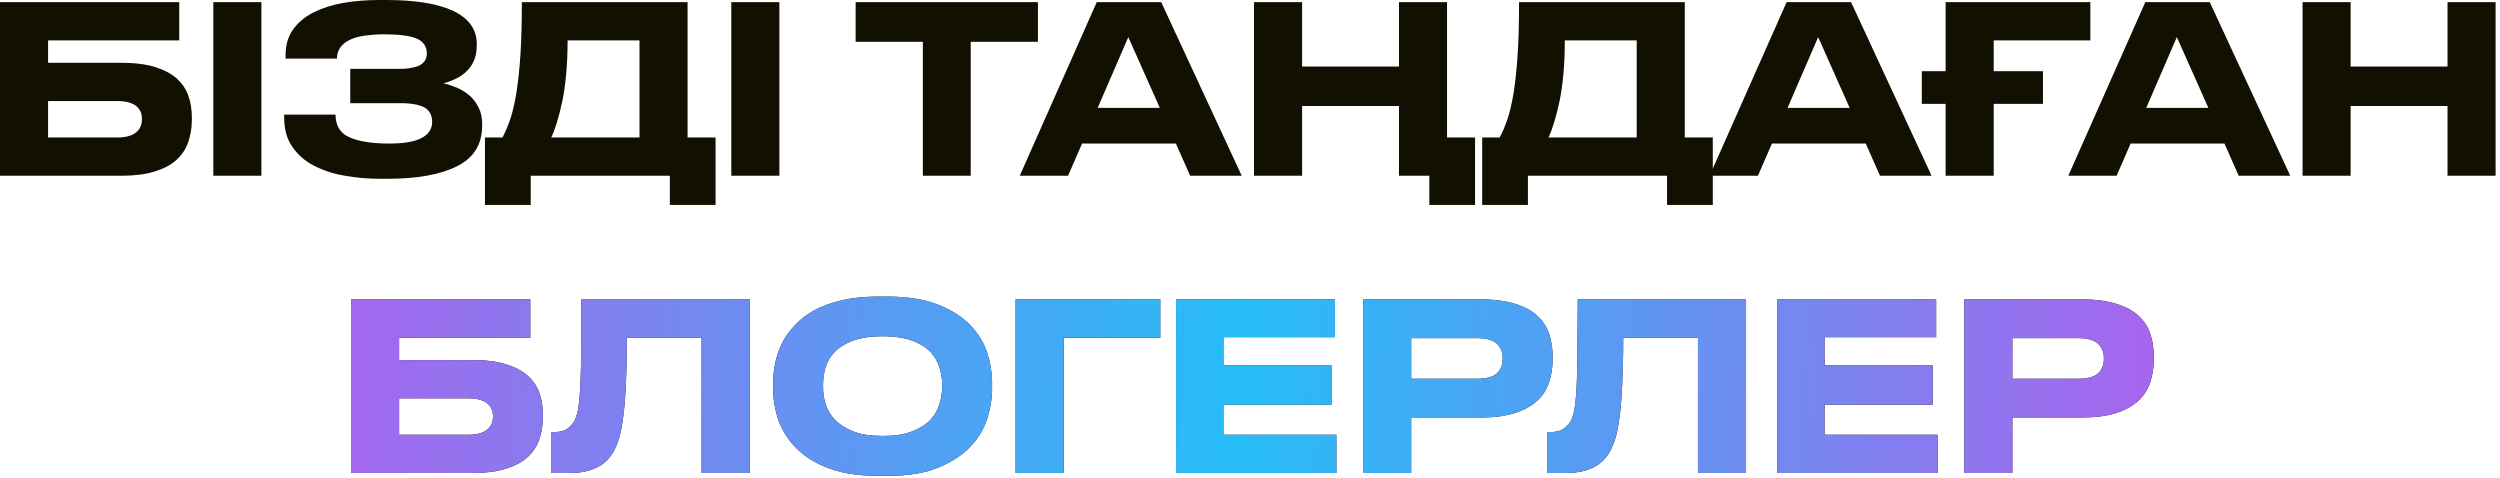
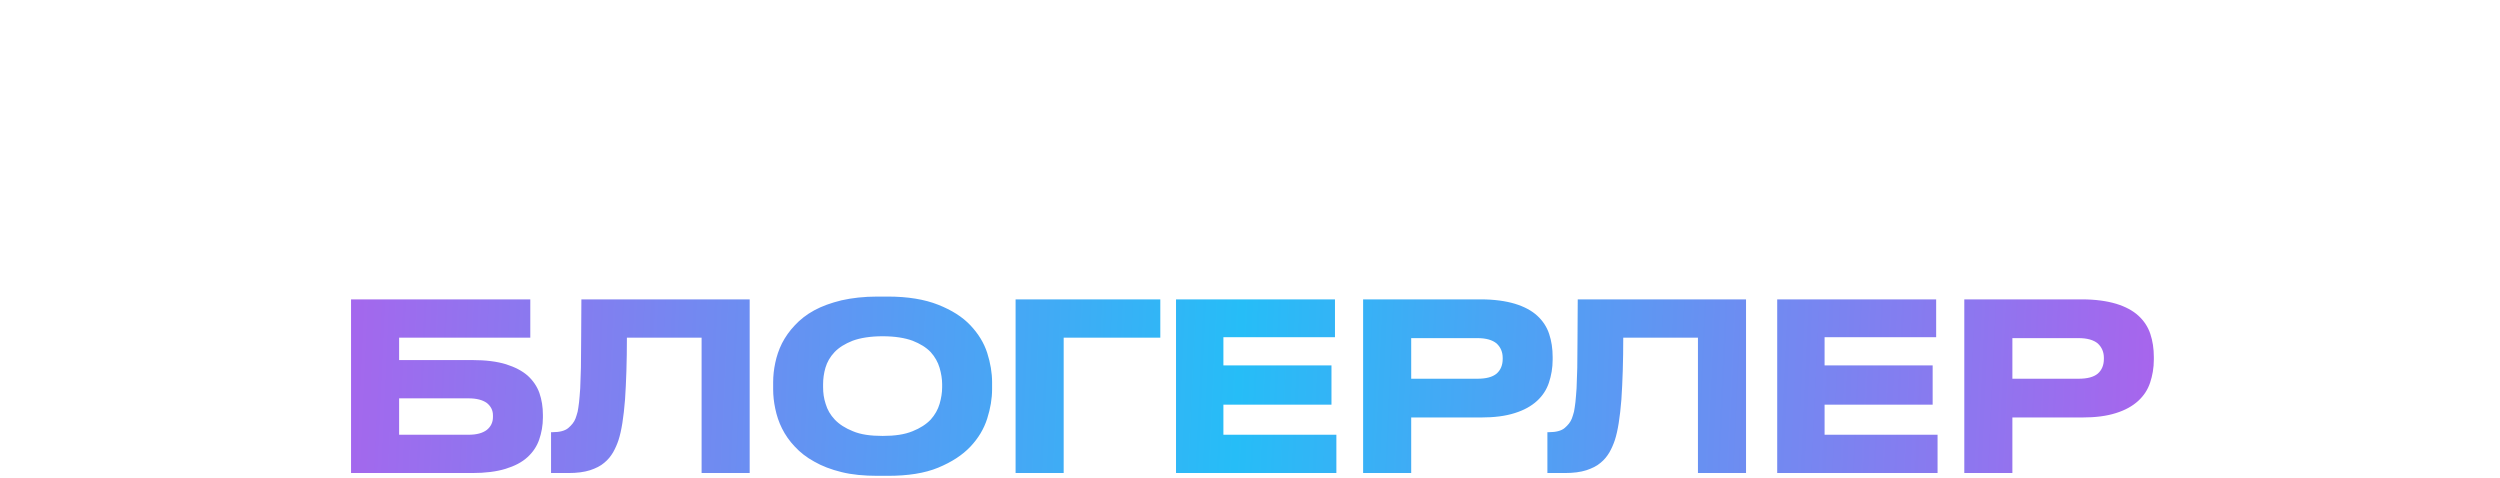
<svg xmlns="http://www.w3.org/2000/svg" width="513" height="98" viewBox="0 0 513 98" fill="none">
-   <path d="M-5.68245e-05 0.431H36.785V8.286H9.867V12.884H24.858C27.637 12.884 29.936 13.172 31.804 13.746C33.624 14.321 35.108 15.088 36.258 16.093C37.36 17.099 38.174 18.297 38.653 19.638C39.132 21.027 39.371 22.512 39.371 24.14V24.667C39.371 26.295 39.084 27.828 38.605 29.217C38.126 30.606 37.312 31.804 36.21 32.809C35.061 33.863 33.576 34.63 31.708 35.204C29.84 35.779 27.541 36.066 24.858 36.066H-5.68245e-05V0.431ZM24.092 28.211C25.769 28.211 27.014 27.876 27.876 27.206C28.69 26.535 29.121 25.673 29.121 24.571V24.236C29.121 23.182 28.69 22.368 27.876 21.697C27.014 21.075 25.769 20.739 24.092 20.739H9.867V28.211H24.092ZM53.638 36.066H43.772V0.431H53.638V36.066ZM98.932 25.816C98.932 29.648 97.208 32.378 93.807 34.103C90.406 35.827 85.617 36.689 79.39 36.689H78.24C75.654 36.689 73.211 36.498 70.817 36.066C68.422 35.683 66.314 34.965 64.446 34.007C62.578 33.049 61.093 31.756 59.992 30.127C58.842 28.499 58.315 26.487 58.315 24.092V23.517H68.853C68.853 25.721 69.763 27.301 71.679 28.163C73.594 29.026 76.325 29.457 79.917 29.457C82.886 29.457 85.09 29.073 86.527 28.307C87.964 27.541 88.682 26.439 88.682 25.002C88.682 23.661 88.155 22.703 87.149 22.081C86.144 21.506 84.467 21.17 82.168 21.17H71.87V14.13H81.641C82.36 14.13 83.078 14.13 83.797 14.034C84.467 13.938 85.09 13.794 85.665 13.603C86.239 13.411 86.67 13.076 87.054 12.645C87.389 12.262 87.58 11.687 87.58 11.016C87.58 9.531 86.862 8.478 85.473 7.903C84.084 7.328 81.833 7.041 78.719 7.041C77.426 7.041 76.229 7.137 75.079 7.28C73.93 7.424 72.924 7.663 72.062 8.047C71.2 8.43 70.481 8.909 69.954 9.579C69.427 10.25 69.14 11.064 69.14 12.022H58.603V11.304C58.603 9.196 59.13 7.424 60.183 5.987C61.237 4.55 62.674 3.353 64.446 2.491C66.218 1.628 68.278 0.958 70.577 0.575C72.876 0.192 75.271 -7.26144e-05 77.762 -7.26144e-05H79.294C85.281 -7.26144e-05 89.879 0.766 93.041 2.251C96.202 3.784 97.83 6.035 97.83 9.005V9.34C97.83 10.489 97.639 11.495 97.303 12.357C96.92 13.22 96.441 13.938 95.819 14.561C95.196 15.183 94.478 15.71 93.663 16.093C92.801 16.524 91.939 16.86 90.981 17.099C91.939 17.291 92.849 17.626 93.807 18.009C94.765 18.44 95.627 18.967 96.394 19.638C97.16 20.308 97.735 21.122 98.214 22.081C98.693 23.038 98.932 24.092 98.932 25.337V25.816ZM103.107 28.211C103.682 27.11 104.257 25.816 104.736 24.332C105.215 22.895 105.646 21.075 105.981 18.919C106.316 16.764 106.604 14.178 106.795 11.208C106.987 8.238 107.083 4.646 107.083 0.431H141.09V28.211H146.837V42.053H137.45V36.066H108.903V42.053H99.515V28.211H103.107ZM131.223 28.211V8.286H116.471C116.471 13.172 116.087 17.291 115.417 20.644C114.698 23.996 113.932 26.535 113.118 28.211H131.223ZM159.929 36.066H150.062V0.431H159.929V36.066ZM189.371 8.573H175.577V0.431H212.985V8.573H199.19V36.066H189.371V8.573ZM231.525 7.616L225.25 22.128H237.991L231.525 7.616ZM241.296 29.457H222.041L219.167 36.066H209.253L225.059 0.431H238.278L254.803 36.066H244.218L241.296 29.457ZM293.296 42.053V36.066H287.069V21.745H267.192V36.066H257.325V0.431H267.192V13.651H287.069V0.431H296.936V28.211H302.683V42.053H293.296ZM307.736 28.211C308.311 27.11 308.886 25.816 309.365 24.332C309.844 22.895 310.275 21.075 310.61 18.919C310.945 16.764 311.233 14.178 311.424 11.208C311.616 8.238 311.712 4.646 311.712 0.431H345.719V28.211H351.466V42.053H342.078V36.066H313.532V42.053H304.144V28.211H307.736ZM335.852 28.211V8.286H321.1C321.1 13.172 320.716 17.291 320.046 20.644C319.327 23.996 318.561 26.535 317.747 28.211H335.852ZM373.083 7.616L366.809 22.128H379.549L373.083 7.616ZM382.854 29.457H363.6L360.726 36.066H350.811L366.617 0.431H379.837L396.361 36.066H385.776L382.854 29.457ZM399.241 0.431H428.937V8.286H409.108V14.608H419.214V21.314H409.108V36.066H399.241V21.314H394.355V14.608H399.241V0.431ZM446.687 7.616L440.413 22.128H453.154L446.687 7.616ZM456.458 29.457H437.204L434.33 36.066H424.415L440.221 0.431H453.441L469.965 36.066H459.38L456.458 29.457ZM502.232 21.745H482.354V36.066H472.487V0.431H482.354V13.651H502.232V0.431H512.098V36.066H502.232V21.745Z" fill="#121101" />
-   <path d="M72.033 61.431H108.818V69.286H81.899V73.884H96.891C99.669 73.884 101.968 74.172 103.836 74.746C105.656 75.321 107.141 76.088 108.291 77.093C109.392 78.099 110.207 79.297 110.686 80.638C111.165 82.027 111.404 83.511 111.404 85.14V85.667C111.404 87.295 111.117 88.828 110.638 90.217C110.159 91.606 109.344 92.804 108.243 93.809C107.093 94.863 105.608 95.629 103.74 96.204C101.872 96.779 99.573 97.066 96.891 97.066H72.033V61.431ZM96.125 89.211C97.801 89.211 99.046 88.876 99.909 88.206C100.723 87.535 101.154 86.673 101.154 85.571V85.236C101.154 84.182 100.723 83.368 99.909 82.697C99.046 82.075 97.801 81.739 96.125 81.739H81.899V89.211H96.125ZM143.968 69.286H128.641C128.641 74.172 128.497 78.387 128.257 81.979C127.97 85.619 127.539 88.397 126.916 90.313C126.629 91.175 126.246 92.037 125.815 92.804C125.336 93.618 124.761 94.336 123.995 94.959C123.228 95.629 122.222 96.109 121.073 96.492C119.875 96.875 118.391 97.066 116.618 97.066H113.074V88.684H113.409C114.846 88.684 115.948 88.397 116.618 87.822C117.289 87.248 117.816 86.625 118.103 85.859C118.247 85.475 118.391 84.996 118.534 84.469C118.63 83.99 118.726 83.32 118.822 82.554C118.917 81.787 118.965 80.829 119.061 79.68C119.109 78.53 119.157 77.141 119.205 75.465C119.205 73.788 119.253 71.825 119.253 69.526C119.253 67.227 119.301 64.544 119.301 61.431H153.834V97.066H143.968V69.286ZM182.167 60.856C186.287 60.856 189.735 61.431 192.513 62.533C195.291 63.634 197.494 65.023 199.123 66.748C200.751 68.472 201.901 70.34 202.572 72.399C203.242 74.507 203.577 76.519 203.577 78.434V79.871C203.577 81.787 203.242 83.799 202.572 85.906C201.901 88.014 200.751 89.93 199.123 91.654C197.494 93.378 195.291 94.815 192.513 95.965C189.735 97.114 186.287 97.641 182.167 97.641H180.06C177.282 97.641 174.791 97.402 172.684 96.875C170.528 96.348 168.66 95.629 167.08 94.719C165.499 93.857 164.158 92.804 163.104 91.654C162.003 90.504 161.141 89.259 160.47 87.918C159.799 86.577 159.368 85.236 159.081 83.847C158.794 82.506 158.65 81.165 158.65 79.871V78.434C158.65 77.141 158.794 75.8 159.081 74.459C159.368 73.118 159.799 71.777 160.47 70.436C161.141 69.142 162.003 67.897 163.104 66.748C164.158 65.598 165.499 64.544 167.08 63.682C168.66 62.82 170.528 62.15 172.684 61.623C174.791 61.144 177.282 60.856 180.06 60.856H182.167ZM193.327 78.818C193.327 77.764 193.136 76.614 192.801 75.465C192.465 74.315 191.843 73.214 190.98 72.256C190.07 71.298 188.825 70.531 187.244 69.909C185.664 69.334 183.604 68.999 181.114 68.999C178.623 68.999 176.563 69.334 174.983 69.909C173.402 70.531 172.157 71.298 171.247 72.256C170.337 73.214 169.714 74.315 169.379 75.465C169.044 76.614 168.9 77.764 168.9 78.818V79.488C168.9 80.59 169.044 81.739 169.427 82.889C169.762 84.038 170.385 85.14 171.295 86.098C172.205 87.056 173.45 87.87 175.031 88.493C176.611 89.163 178.623 89.451 181.114 89.451C183.604 89.451 185.616 89.163 187.244 88.493C188.825 87.87 190.07 87.056 190.98 86.098C191.843 85.14 192.465 84.038 192.801 82.889C193.136 81.739 193.327 80.59 193.327 79.488V78.818ZM208.399 61.431H238.095V69.286H218.266V97.066H208.399V61.431ZM273.937 61.431V69.19H251.042V74.986H273.218V83.033H251.042V89.211H274.224V97.066H241.319V61.431H273.937ZM289.578 85.667V97.066H279.711V61.431H303.851C306.629 61.431 308.976 61.766 310.892 62.341C312.76 62.916 314.293 63.73 315.442 64.784C316.592 65.838 317.406 67.083 317.885 68.52C318.364 69.957 318.604 71.537 318.604 73.262V73.788C318.604 75.513 318.316 77.093 317.837 78.53C317.358 79.967 316.544 81.213 315.395 82.266C314.245 83.32 312.712 84.182 310.844 84.757C308.928 85.379 306.629 85.667 303.851 85.667H289.578ZM289.578 77.716H303.133C304.953 77.716 306.246 77.381 307.108 76.662C307.923 75.944 308.354 74.938 308.354 73.645V73.453C308.354 72.208 307.923 71.25 307.108 70.484C306.246 69.765 304.953 69.382 303.133 69.382H289.578V77.716ZM348.419 69.286H333.092C333.092 74.172 332.948 78.387 332.709 81.979C332.421 85.619 331.99 88.397 331.367 90.313C331.08 91.175 330.697 92.037 330.266 92.804C329.787 93.618 329.212 94.336 328.446 94.959C327.679 95.629 326.674 96.109 325.524 96.492C324.327 96.875 322.842 97.066 321.07 97.066H317.525V88.684H317.86C319.297 88.684 320.399 88.397 321.07 87.822C321.74 87.248 322.267 86.625 322.554 85.859C322.698 85.475 322.842 84.996 322.985 84.469C323.081 83.99 323.177 83.32 323.273 82.554C323.369 81.787 323.417 80.829 323.512 79.68C323.56 78.53 323.608 77.141 323.656 75.465C323.656 73.788 323.704 71.825 323.704 69.526C323.704 67.227 323.752 64.544 323.752 61.431H358.286V97.066H348.419V69.286ZM397.3 61.431V69.19H374.405V74.986H396.581V83.033H374.405V89.211H397.587V97.066H364.682V61.431H397.3ZM412.941 85.667V97.066H403.074V61.431H427.214C429.992 61.431 432.339 61.766 434.255 62.341C436.123 62.916 437.656 63.73 438.805 64.784C439.955 65.838 440.769 67.083 441.248 68.52C441.727 69.957 441.967 71.537 441.967 73.262V73.788C441.967 75.513 441.679 77.093 441.2 78.53C440.721 79.967 439.907 81.213 438.757 82.266C437.608 83.32 436.075 84.182 434.207 84.757C432.291 85.379 429.992 85.667 427.214 85.667H412.941ZM412.941 77.716H426.496C428.316 77.716 429.609 77.381 430.471 76.662C431.286 75.944 431.717 74.938 431.717 73.645V73.453C431.717 72.208 431.286 71.25 430.471 70.484C429.609 69.765 428.316 69.382 426.496 69.382H412.941V77.716Z" fill="#121101" />
  <path d="M72.033 61.431H108.818V69.286H81.899V73.884H96.891C99.669 73.884 101.968 74.172 103.836 74.746C105.656 75.321 107.141 76.088 108.291 77.093C109.392 78.099 110.207 79.297 110.686 80.638C111.165 82.027 111.404 83.511 111.404 85.14V85.667C111.404 87.295 111.117 88.828 110.638 90.217C110.159 91.606 109.344 92.804 108.243 93.809C107.093 94.863 105.608 95.629 103.74 96.204C101.872 96.779 99.573 97.066 96.891 97.066H72.033V61.431ZM96.125 89.211C97.801 89.211 99.046 88.876 99.909 88.206C100.723 87.535 101.154 86.673 101.154 85.571V85.236C101.154 84.182 100.723 83.368 99.909 82.697C99.046 82.075 97.801 81.739 96.125 81.739H81.899V89.211H96.125ZM143.968 69.286H128.641C128.641 74.172 128.497 78.387 128.257 81.979C127.97 85.619 127.539 88.397 126.916 90.313C126.629 91.175 126.246 92.037 125.815 92.804C125.336 93.618 124.761 94.336 123.995 94.959C123.228 95.629 122.222 96.109 121.073 96.492C119.875 96.875 118.391 97.066 116.618 97.066H113.074V88.684H113.409C114.846 88.684 115.948 88.397 116.618 87.822C117.289 87.248 117.816 86.625 118.103 85.859C118.247 85.475 118.391 84.996 118.534 84.469C118.63 83.99 118.726 83.32 118.822 82.554C118.917 81.787 118.965 80.829 119.061 79.68C119.109 78.53 119.157 77.141 119.205 75.465C119.205 73.788 119.253 71.825 119.253 69.526C119.253 67.227 119.301 64.544 119.301 61.431H153.834V97.066H143.968V69.286ZM182.167 60.856C186.287 60.856 189.735 61.431 192.513 62.533C195.291 63.634 197.494 65.023 199.123 66.748C200.751 68.472 201.901 70.34 202.572 72.399C203.242 74.507 203.577 76.519 203.577 78.434V79.871C203.577 81.787 203.242 83.799 202.572 85.906C201.901 88.014 200.751 89.93 199.123 91.654C197.494 93.378 195.291 94.815 192.513 95.965C189.735 97.114 186.287 97.641 182.167 97.641H180.06C177.282 97.641 174.791 97.402 172.684 96.875C170.528 96.348 168.66 95.629 167.08 94.719C165.499 93.857 164.158 92.804 163.104 91.654C162.003 90.504 161.141 89.259 160.47 87.918C159.799 86.577 159.368 85.236 159.081 83.847C158.794 82.506 158.65 81.165 158.65 79.871V78.434C158.65 77.141 158.794 75.8 159.081 74.459C159.368 73.118 159.799 71.777 160.47 70.436C161.141 69.142 162.003 67.897 163.104 66.748C164.158 65.598 165.499 64.544 167.08 63.682C168.66 62.82 170.528 62.15 172.684 61.623C174.791 61.144 177.282 60.856 180.06 60.856H182.167ZM193.327 78.818C193.327 77.764 193.136 76.614 192.801 75.465C192.465 74.315 191.843 73.214 190.98 72.256C190.07 71.298 188.825 70.531 187.244 69.909C185.664 69.334 183.604 68.999 181.114 68.999C178.623 68.999 176.563 69.334 174.983 69.909C173.402 70.531 172.157 71.298 171.247 72.256C170.337 73.214 169.714 74.315 169.379 75.465C169.044 76.614 168.9 77.764 168.9 78.818V79.488C168.9 80.59 169.044 81.739 169.427 82.889C169.762 84.038 170.385 85.14 171.295 86.098C172.205 87.056 173.45 87.87 175.031 88.493C176.611 89.163 178.623 89.451 181.114 89.451C183.604 89.451 185.616 89.163 187.244 88.493C188.825 87.87 190.07 87.056 190.98 86.098C191.843 85.14 192.465 84.038 192.801 82.889C193.136 81.739 193.327 80.59 193.327 79.488V78.818ZM208.399 61.431H238.095V69.286H218.266V97.066H208.399V61.431ZM273.937 61.431V69.19H251.042V74.986H273.218V83.033H251.042V89.211H274.224V97.066H241.319V61.431H273.937ZM289.578 85.667V97.066H279.711V61.431H303.851C306.629 61.431 308.976 61.766 310.892 62.341C312.76 62.916 314.293 63.73 315.442 64.784C316.592 65.838 317.406 67.083 317.885 68.52C318.364 69.957 318.604 71.537 318.604 73.262V73.788C318.604 75.513 318.316 77.093 317.837 78.53C317.358 79.967 316.544 81.213 315.395 82.266C314.245 83.32 312.712 84.182 310.844 84.757C308.928 85.379 306.629 85.667 303.851 85.667H289.578ZM289.578 77.716H303.133C304.953 77.716 306.246 77.381 307.108 76.662C307.923 75.944 308.354 74.938 308.354 73.645V73.453C308.354 72.208 307.923 71.25 307.108 70.484C306.246 69.765 304.953 69.382 303.133 69.382H289.578V77.716ZM348.419 69.286H333.092C333.092 74.172 332.948 78.387 332.709 81.979C332.421 85.619 331.99 88.397 331.367 90.313C331.08 91.175 330.697 92.037 330.266 92.804C329.787 93.618 329.212 94.336 328.446 94.959C327.679 95.629 326.674 96.109 325.524 96.492C324.327 96.875 322.842 97.066 321.07 97.066H317.525V88.684H317.86C319.297 88.684 320.399 88.397 321.07 87.822C321.74 87.248 322.267 86.625 322.554 85.859C322.698 85.475 322.842 84.996 322.985 84.469C323.081 83.99 323.177 83.32 323.273 82.554C323.369 81.787 323.417 80.829 323.512 79.68C323.56 78.53 323.608 77.141 323.656 75.465C323.656 73.788 323.704 71.825 323.704 69.526C323.704 67.227 323.752 64.544 323.752 61.431H358.286V97.066H348.419V69.286ZM397.3 61.431V69.19H374.405V74.986H396.581V83.033H374.405V89.211H397.587V97.066H364.682V61.431H397.3ZM412.941 85.667V97.066H403.074V61.431H427.214C429.992 61.431 432.339 61.766 434.255 62.341C436.123 62.916 437.656 63.73 438.805 64.784C439.955 65.838 440.769 67.083 441.248 68.52C441.727 69.957 441.967 71.537 441.967 73.262V73.788C441.967 75.513 441.679 77.093 441.2 78.53C440.721 79.967 439.907 81.213 438.757 82.266C437.608 83.32 436.075 84.182 434.207 84.757C432.291 85.379 429.992 85.667 427.214 85.667H412.941ZM412.941 77.716H426.496C428.316 77.716 429.609 77.381 430.471 76.662C431.286 75.944 431.717 74.938 431.717 73.645V73.453C431.717 72.208 431.286 71.25 430.471 70.484C429.609 69.765 428.316 69.382 426.496 69.382H412.941V77.716Z" fill="url(#paint0_linear_1143_692)" />
  <defs>
    <linearGradient id="paint0_linear_1143_692" x1="-4.457" y1="46.066" x2="514.651" y2="70.046" gradientUnits="userSpaceOnUse">
      <stop stop-color="#D943E9" />
      <stop offset="0.5" stop-color="#26BDF7" />
      <stop offset="1" stop-color="#D943E9" />
    </linearGradient>
  </defs>
</svg>